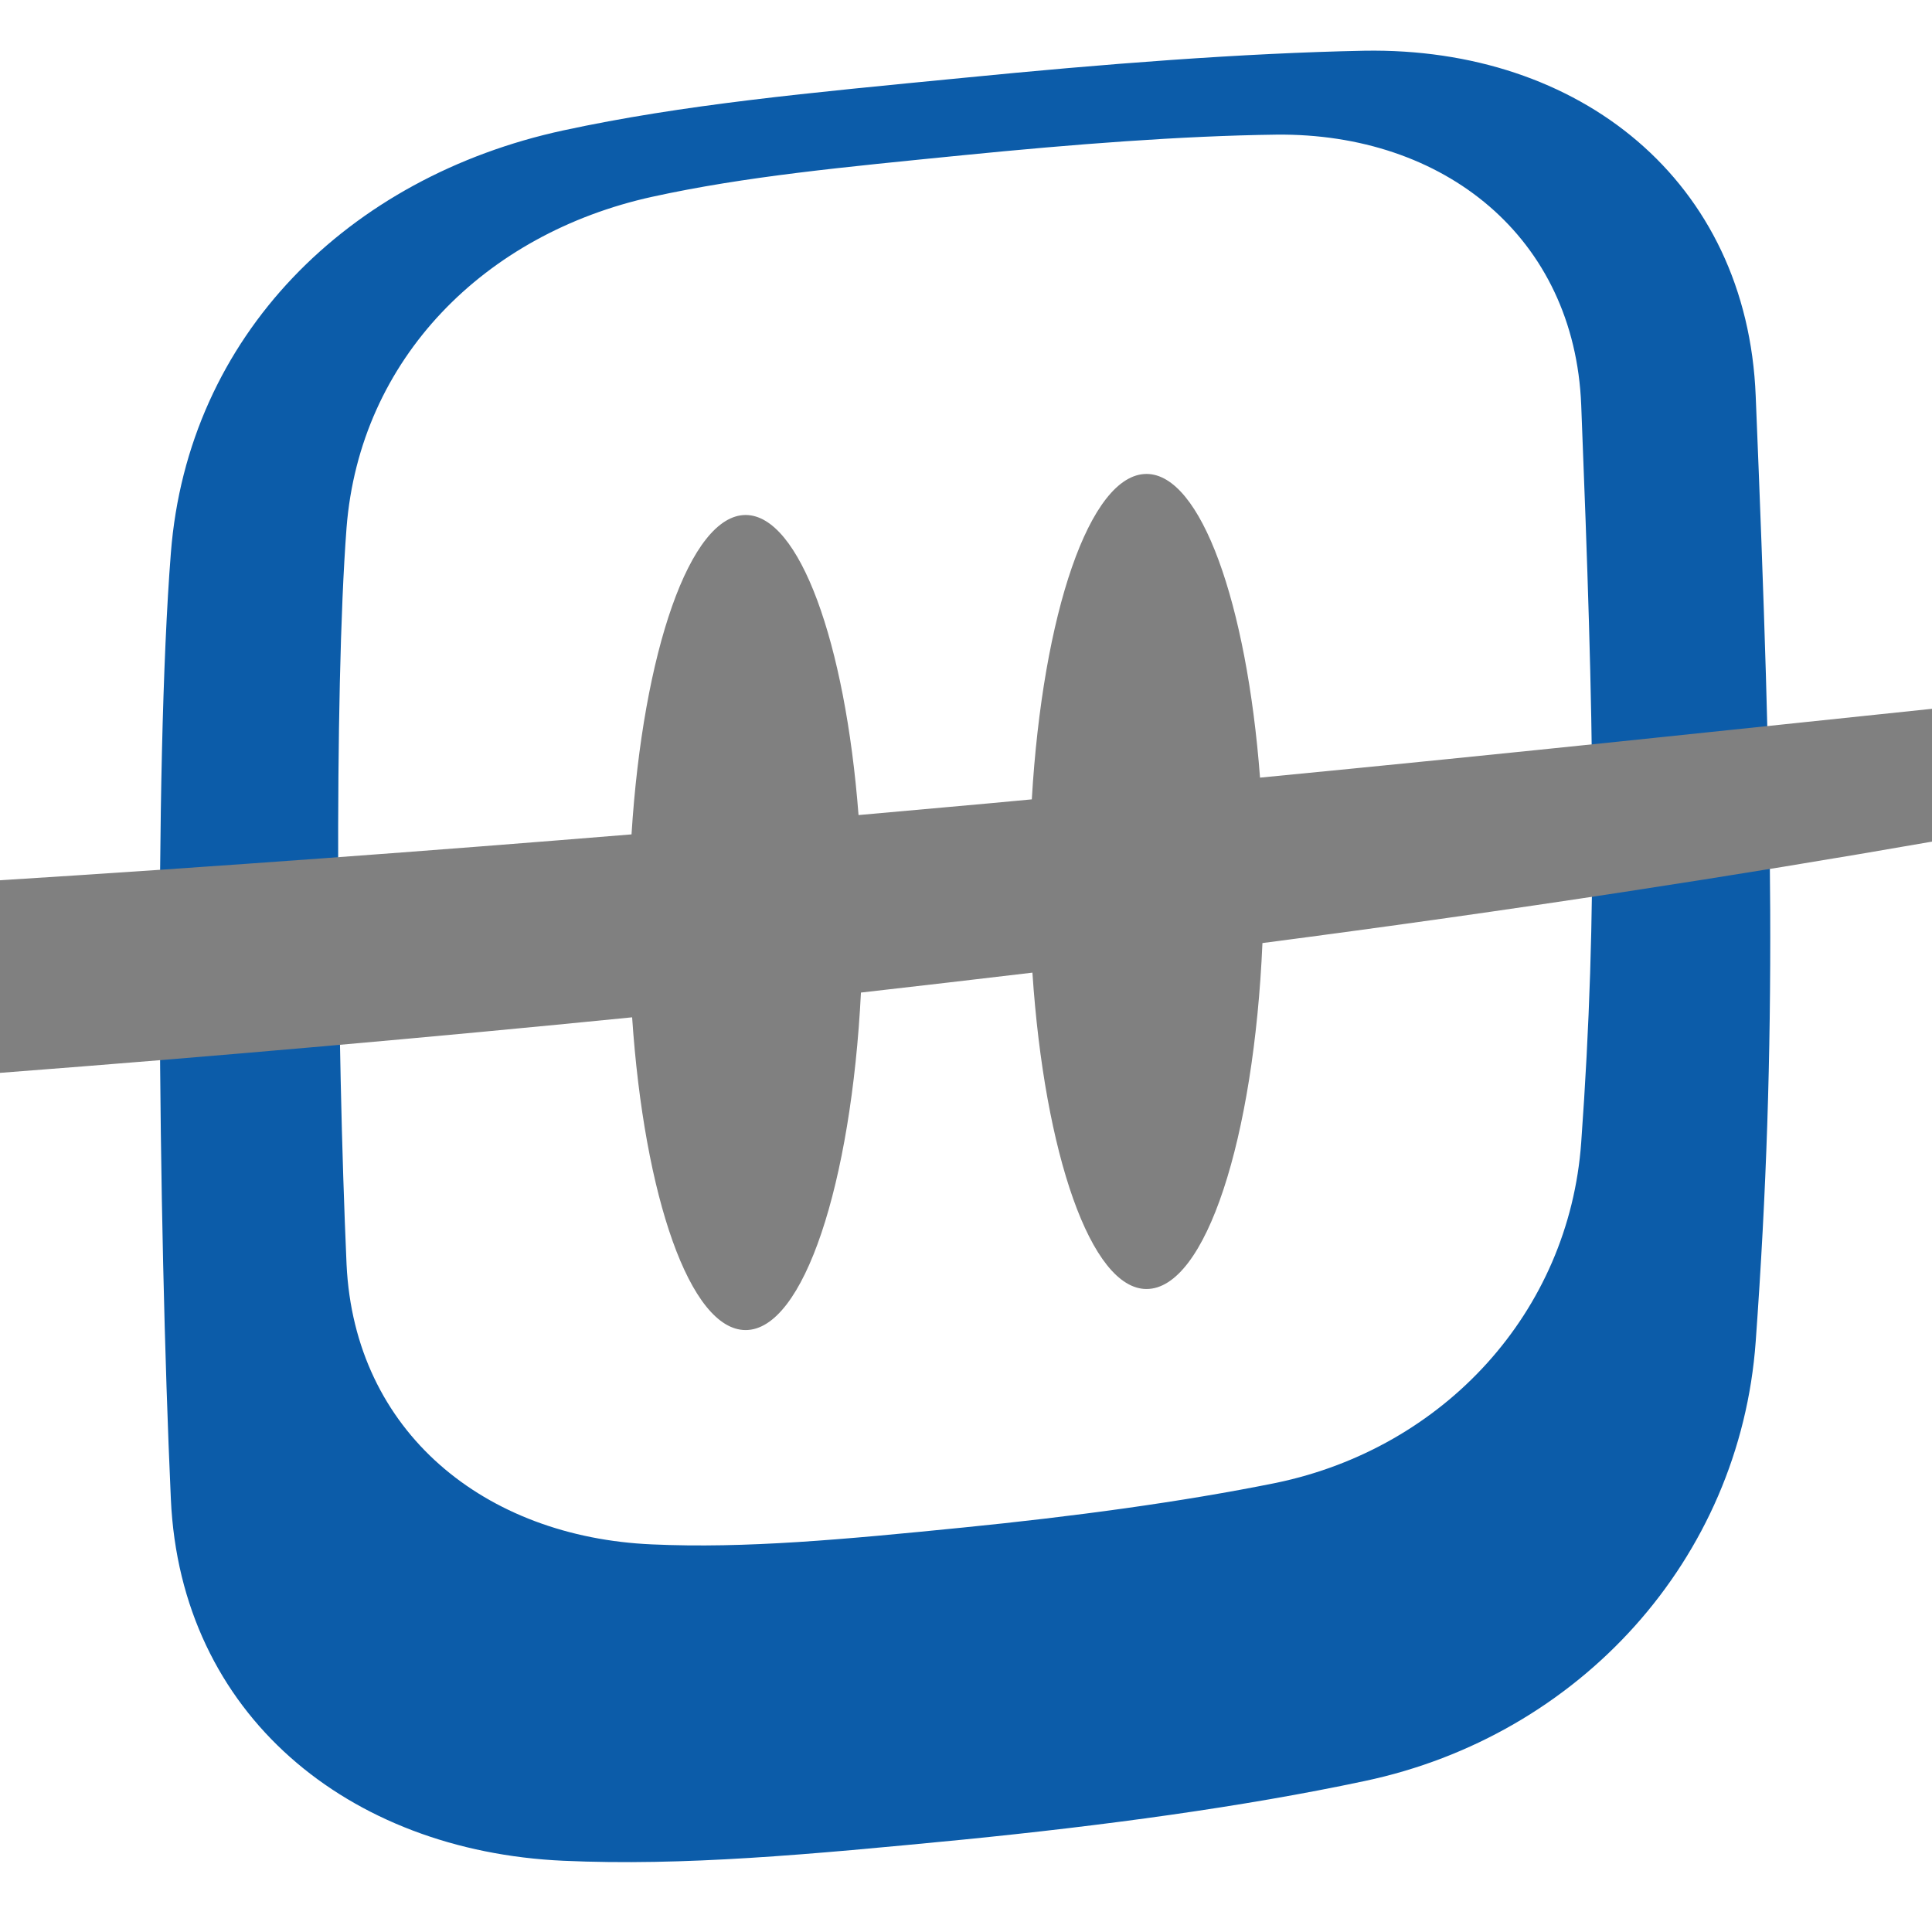
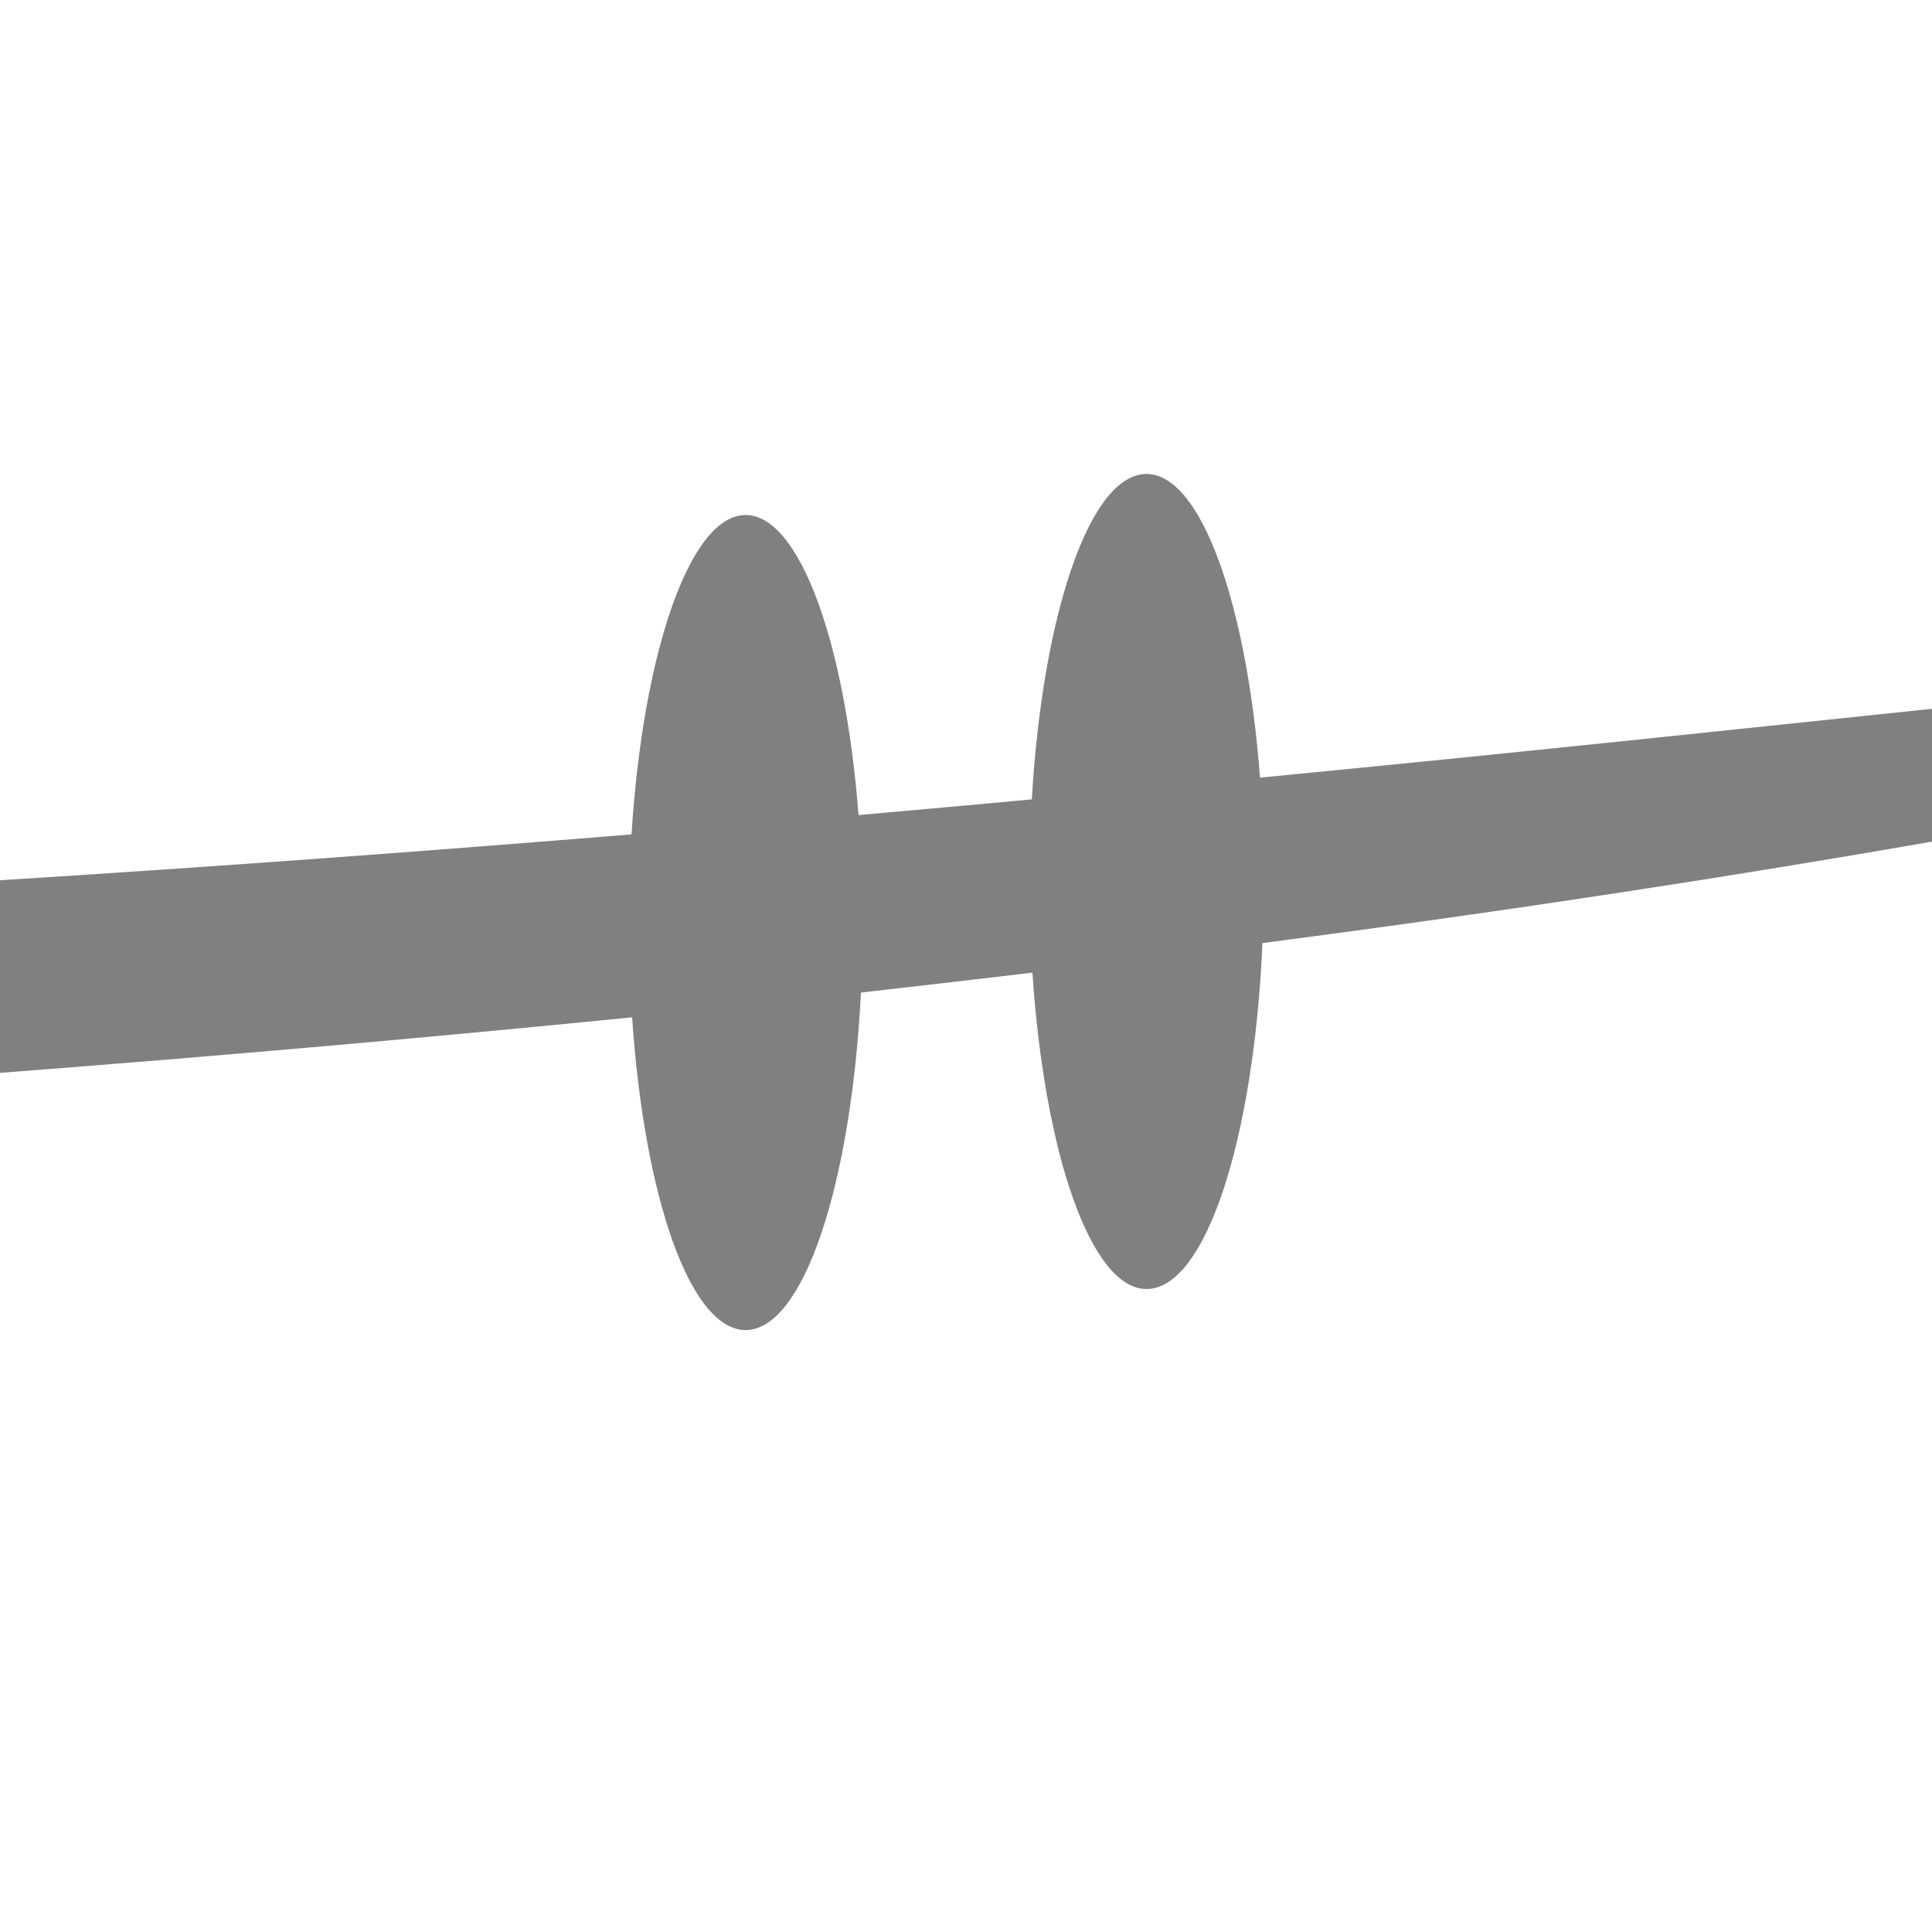
<svg xmlns="http://www.w3.org/2000/svg" width="32" height="32" viewBox="0 0 32 32">
-   <path d="M29.08 22.22c-0.26 3.61-2.92 6.53-6.48 7.28 -2.02 0.43-4.34 0.74-6.65 0.97 -2.57 0.25-4.63 0.44-6.62 0.35 -3.56-0.16-6.34-2.42-6.5-5.99 -0.21-4.64-0.28-12.12 0-15.67 0.28-3.6 2.94-6.23 6.5-7 1.99-0.43 4.05-0.62 6.62-0.87 2.32-0.23 4.63-0.41 6.65-0.45 3.56-0.06 6.34 2.15 6.48 5.72C29.36 13.37 29.44 17.23 29.08 22.22zM26.19 6.71c-0.11-2.78-2.27-4.51-5.05-4.48 -1.57 0.02-3.37 0.16-5.18 0.34 -2 0.2-3.61 0.35-5.16 0.69C8.03 3.87 5.96 5.94 5.74 8.74c-0.21 2.76-0.16 8.59 0 12.2 0.13 2.78 2.29 4.52 5.06 4.64 1.55 0.07 3.16-0.08 5.16-0.28 1.8-0.18 3.6-0.42 5.18-0.74 2.78-0.58 4.85-2.83 5.05-5.64C26.47 15.03 26.4 12.02 26.19 6.71z" fill="#0C5CA9" />
  <path d="M32 13.94c-3.15 0.55-6.87 1.13-11.09 1.68 -0.14 3.24-0.94 5.73-1.92 5.73 -0.92 0-1.69-2.24-1.89-5.24 -0.93 0.11-1.87 0.22-2.84 0.33 -0.16 3.17-0.95 5.59-1.91 5.59 -0.92 0-1.68-2.21-1.88-5.18C7.16 17.18 3.66 17.49 0 17.77v-3.19c3.66-0.23 7.16-0.49 10.46-0.76 0.19-3.02 0.97-5.29 1.89-5.29 0.89 0 1.65 2.11 1.87 4.97 0.98-0.09 1.93-0.17 2.87-0.26 0.18-3.07 0.96-5.39 1.9-5.39 0.9 0 1.66 2.14 1.88 5.03 4.24-0.41 7.97-0.81 11.13-1.14V13.94z" fill="#808080" />
</svg>